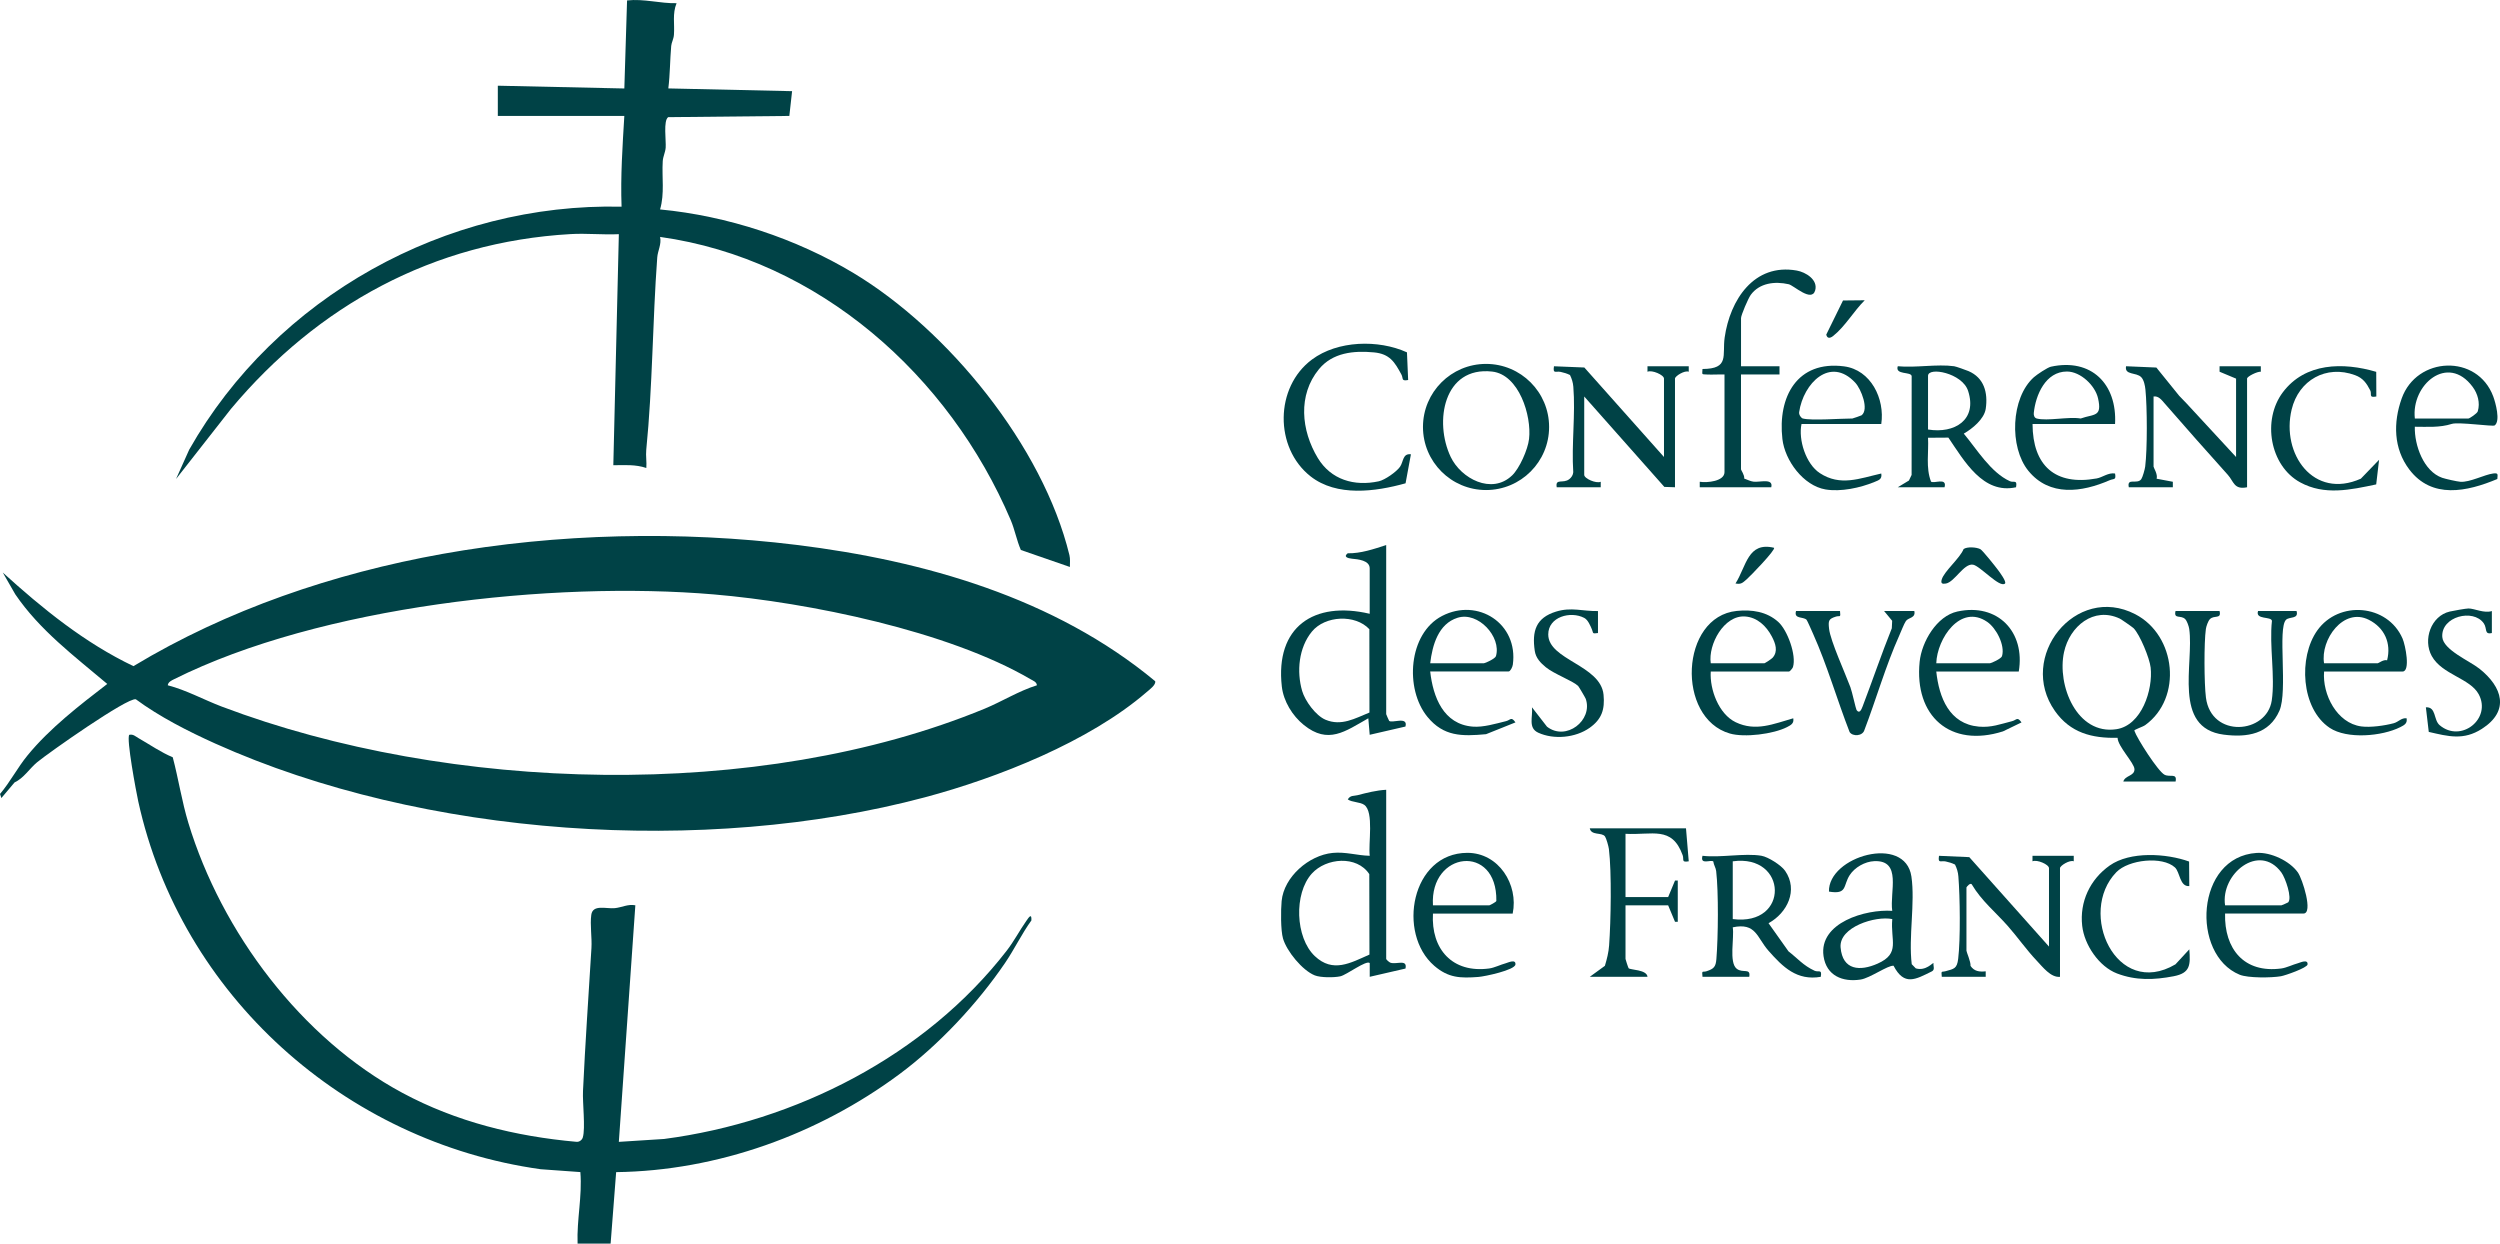
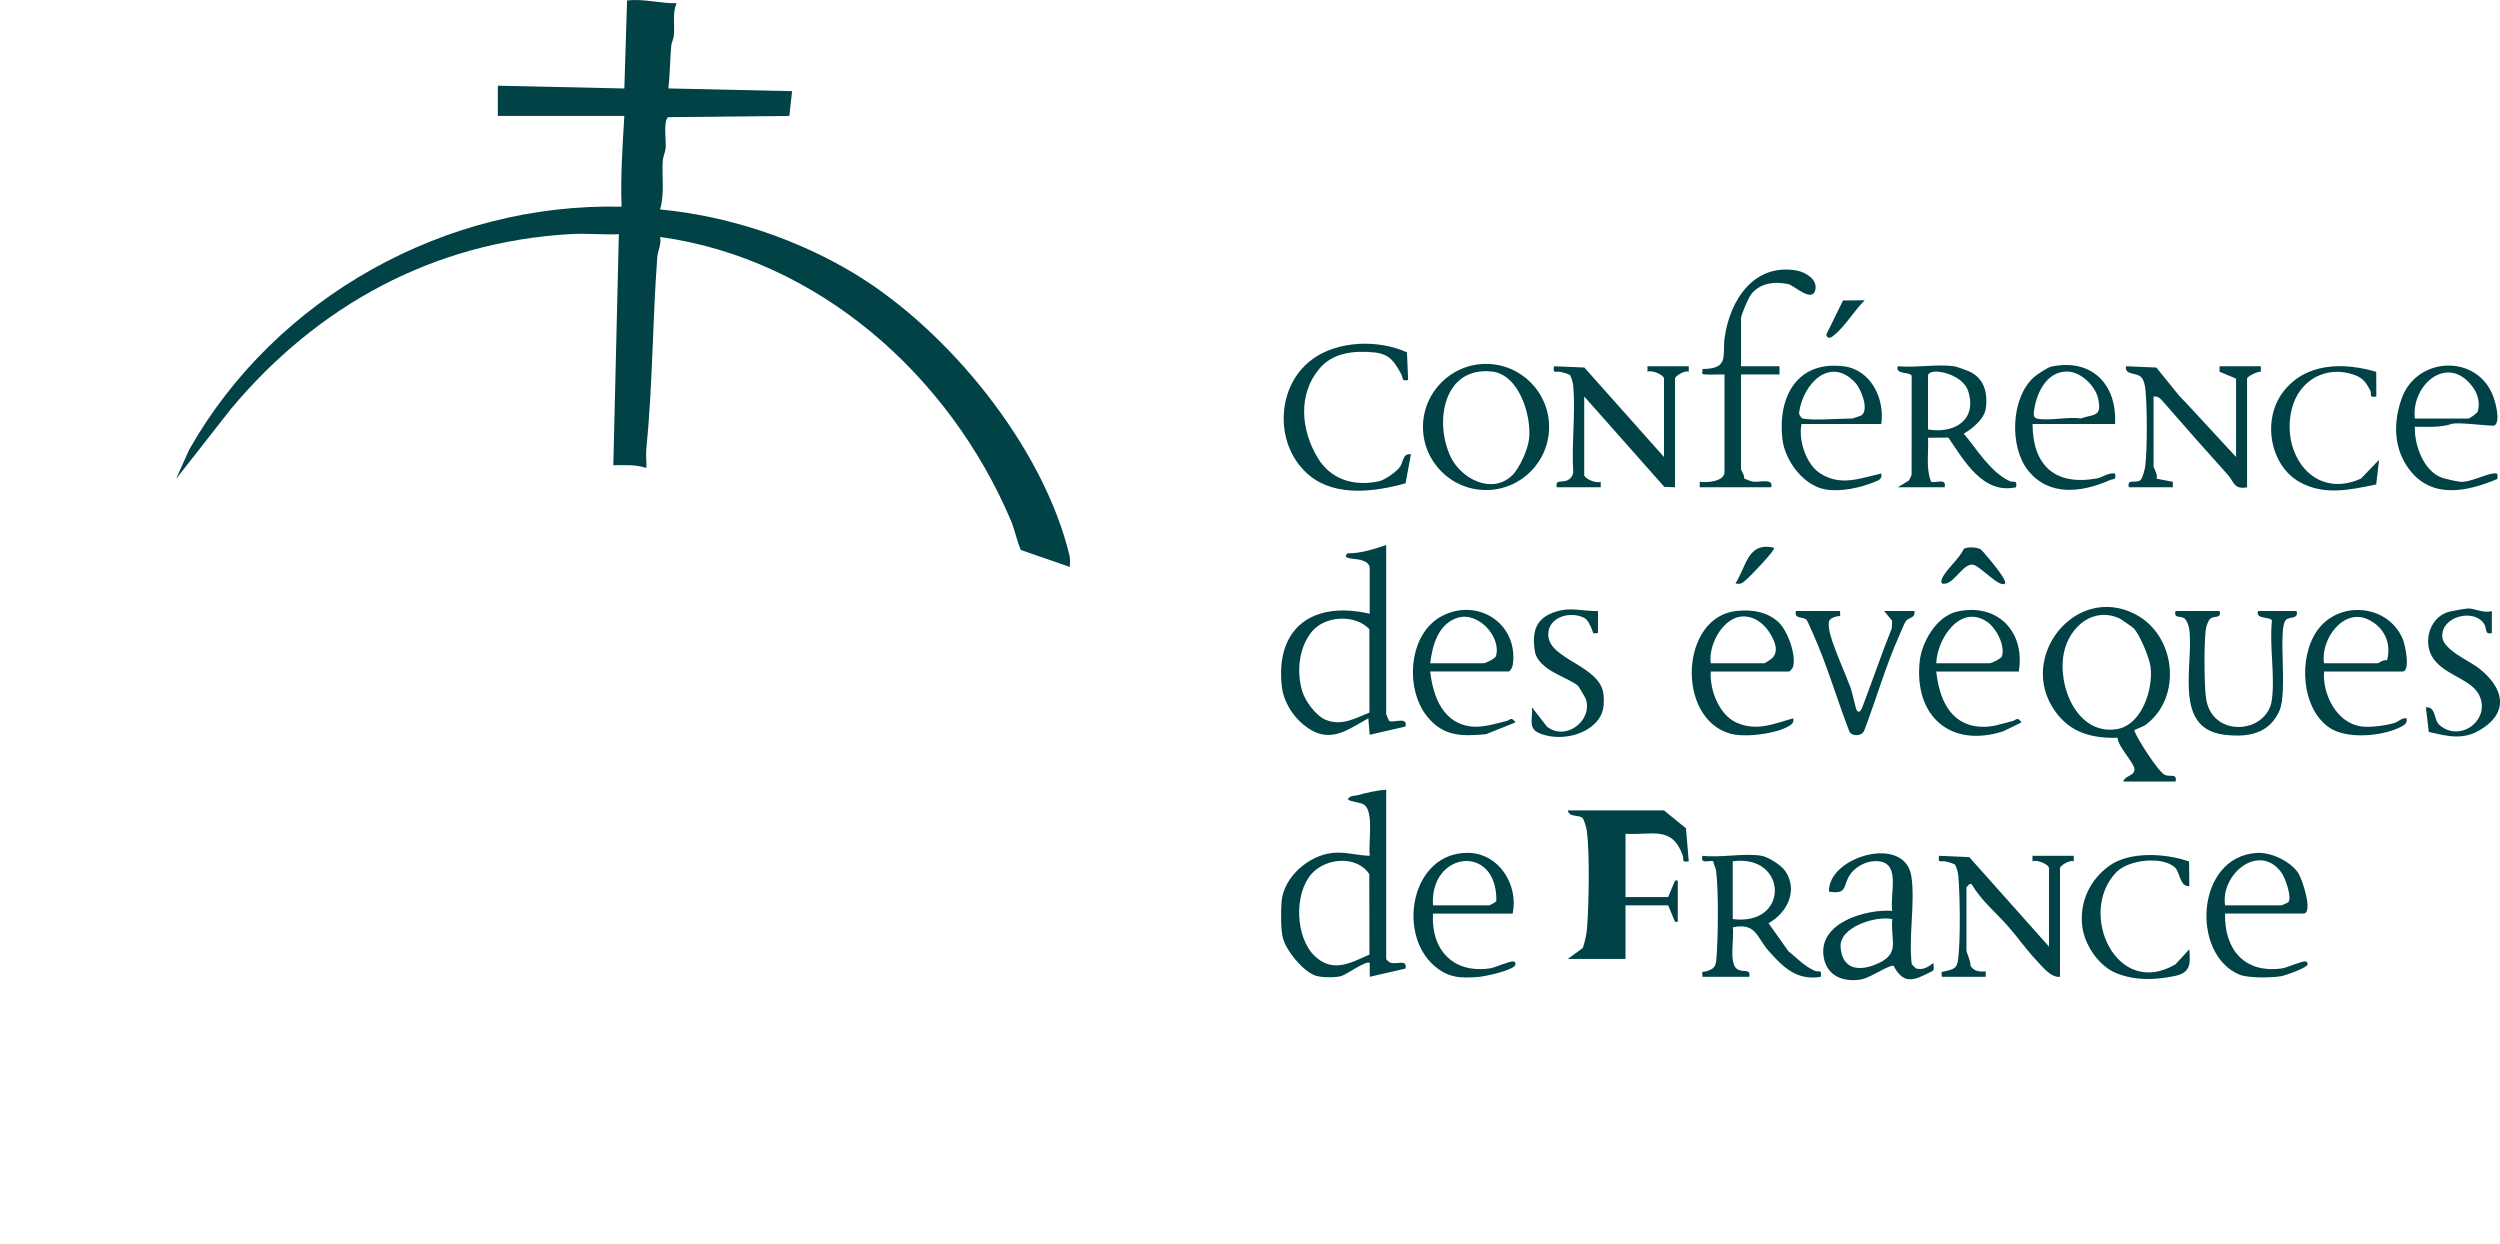
<svg xmlns="http://www.w3.org/2000/svg" id="Calque_1" version="1.1" viewBox="0 0 908.96 452.16">
  <defs>
    <style>
      .st0 {
        fill: #004246;
      }
    </style>
  </defs>
  <g>
    <path class="st0" d="M181,42.16v-11s46,1.01,46,1.01l.99-32.01c6.16-.69,11.94,1.14,18,1-1.59,3.88-.65,7.62-.96,11.53-.12,1.53-.88,2.78-.99,4.01-.45,5.13-.41,10.34-1.05,15.45l45,1-1,9-44.05.45c-1.82,1.22-.72,8.62-.91,11.09-.14,1.74-.97,3.21-1.07,4.93-.36,5.89.73,11.7-.97,17.53,24.44,2.33,49.34,10.51,70.36,23.14,34.35,20.65,68.84,62.92,78.47,102.53.35,1.42.16,2.89.17,4.32l-17.82-6.17c-1.51-3.44-2.21-7.39-3.67-10.83-22.36-52.56-69.78-94.94-127.5-103,.57,2.68-.86,5.02-1.04,7.47-1.72,23.34-1.67,46.73-4,70-.21,2.09.21,4.4.03,6.54-3.89-1.33-7.93-1.04-12-1l2.01-84.01c-5.79.28-11.76-.37-17.54-.03-49.93,2.86-91.97,25.92-123.47,63.53l-19.99,25.51,4.8-10.69c31.48-55.53,93.35-89.82,157.19-88.31-.41-11.1.35-22.04,1-33h-46Z" />
    <g>
-       <path class="st0" d="M5.28,284.49l-4.78,5.67-.49-1.49c3.71-4.38,6.36-9.58,9.99-14.01,8.07-9.87,18.87-18.19,29-25.99-11.94-10.09-24.52-19.49-33.43-32.57l-4.56-7.93c14.45,13.11,29.76,25.56,47.51,34.03,34.13-20.58,72.96-33.73,112.23-40.79,41.86-7.52,86.81-8.47,128.8-3.3,46.48,5.72,94,19.29,130.45,49.56.38,1.31-2.13,3.12-3.06,3.93-20.9,18.08-54.16,31.22-80.7,38.3-79.89,21.3-182.21,14.52-257.94-19.54-9.78-4.4-20.38-9.8-28.92-16.12-3.1-.68-31.71,19.45-35.89,22.91-2.82,2.34-4.81,5.75-8.21,7.34ZM377,249.15c-.09-1.24-1.4-1.66-2.3-2.19-30-17.57-80.85-27.92-115.16-30.84-58.73-4.99-143.1,4.27-196.25,30.83-.94.47-2.18,1.03-2.29,2.21,6.72,1.73,13.14,5.29,19.72,7.78,82.58,31.23,195.07,34.61,277.28.73,6.25-2.58,12.46-6.48,19-8.51Z" />
-       <path class="st0" d="M62.81,275.34c2.08,7.86,3.3,16.04,5.67,23.84,12.06,39.74,41.05,78.4,77.83,98.17,19.59,10.53,41.14,15.82,63.21,17.79,1.04.15,2.1-.62,2.38-1.59,1.01-3.41-.14-12.55.07-16.93.81-17.23,2.02-34.71,3.07-51.93.23-3.82-.56-8.44-.06-12.06.54-3.93,5.44-2.13,8.56-2.44,2.49-.25,4.84-1.57,7.46-1.04l-6,86.01,16.45-1.05c47.87-6.27,95.01-30.29,124.56-68.44,2.72-3.52,4.66-7.32,7.15-10.85.72-1.02,2.01-3.15,1.84-.17-3.53,4.9-6.18,10.47-9.56,15.44-10.06,14.8-24.09,29.84-38.49,40.51-29.49,21.86-66.06,35.09-102.93,35.57l-2.01,25.99h-12.01c-.33-8.75,1.73-17.19,1.01-26.01l-14.46-1.04c-71.15-9.96-130.8-63.24-146.28-133.72-.73-3.34-4.43-23.01-3.26-24.23,1.44-.29,2.19.55,3.31,1.19,4.14,2.36,8.09,5.14,12.5,6.99Z" />
-     </g>
+       </g>
  </g>
  <g>
    <path class="st0" d="M706,355.16c-.23-2.45-.13-1.63,1.42-2.06,3.02-.83,4.11-.91,4.54-4.47.87-7.2.67-22.59.07-30.01-.12-1.53-.55-2.93-1.22-4.28-1.07-.53-2.21-.88-3.39-1.13-1.8-.38-2.88.89-2.43-2.05l11.01.48,28.98,32.52v-28.5c0-1.35-4.37-3.25-6-2.5v-2h15v2c-1.42-.62-5,1.57-5,2.5v39.5c-3.36.34-6.32-3.63-8.55-5.97-3.63-3.83-6.95-8.58-10.45-12.54-4.37-4.95-9.59-9.19-13.01-15-.53-1.02-2,.89-2,1.01v23c0,.49,1.64,4.11,1.48,5.52,1.35,2.01,3.24,2.21,5.52,1.98v2h-16Z" />
    <path class="st0" d="M702.99,350.16c-.17,1.04.66,2.4-.62,3.03-5.94,2.93-10.01,5.41-13.9-2.06-2.07-.22-8.53,4.49-11.99,5.02-6.55,1-12.44-1.4-13.47-8.5-1.76-12.22,15.36-17.15,24.98-16.48-.99-6.84,3.63-18.48-6.51-18.07-3.42.14-7.13,2.25-8.97,5.1-2.46,3.82-.75,7.11-7.53,5.97-.35-12.8,27.72-20.93,29.98-5.48,1.4,9.58-1.09,21.96.12,31.88l1.48,1.52c3.7,1.07,6.19-2.18,6.41-1.91ZM688,334.16c-6.01-1.26-19.43,2.85-18.79,10.33.71,8.31,7.06,8.72,13.48,5.86,8.36-3.72,4.59-8.37,5.31-16.19Z" />
    <path class="st0" d="M640.5,311.16c2.37.41,7.12,3.41,8.54,5.46,4.85,7.02.78,15.32-6.03,19.04l7.26,10.24c3.24,2.49,5.37,5.16,9.49,7.05,1.41.65,2.79-.72,2.24,2.21-8.67,1.48-13.75-3.52-19.01-9.49-4.27-4.84-4.49-10.31-12.99-8.51.62,3.76-1.46,12.76,1.44,15.06,2.22,1.75,5.16-.43,4.56,2.94h-17c-.31-2.63.07-1.57,1.46-2.03,2.68-.88,3.36-1.61,3.59-4.43.65-7.97.82-24.24-.08-32.02-.14-1.19-.91-2.26-1.04-3.46-.89-.81-4.93,1.45-3.93-2.07,6.52.78,15.31-1.06,21.5,0ZM630,334.16c20.84,2.66,19.96-23.76,0-21v21Z" />
    <path class="st0" d="M809,332.16c-.32,12.82,6.87,21.79,20.46,19.96,1.9-.26,4.09-1.38,6.08-1.92.79-.22,3.65-1.58,3.45.46-.12,1.22-8.13,4.03-9.7,4.29-3.45.59-11.95.69-15.01-.57-17.78-7.31-16.03-42.85,6.2-44.27,5.12-.33,11.99,2.88,14.98,7.08,1.67,2.34,5.68,14.96,2.04,14.96h-28.5ZM809,329.16h20.5c.13,0,2.33-.98,2.43-1.07,1.54-1.54-.98-8.87-2.47-10.89-8.06-10.95-22.15.57-20.46,11.96Z" />
    <g>
      <path class="st0" d="M504,287.16v61.5c0,.23,1.12,1.25,1.61,1.39,2.23.67,6.17-1.42,5.4,2.1l-13,3v-5c-1.19-1.19-8.42,4.32-10.68,4.82s-7.17.51-9.3-.34c-4.49-1.78-10.24-8.81-11.56-13.44-.85-2.95-.8-10.36-.49-13.59.83-8.77,9.88-16.63,18.51-17.49,4.77-.48,8.88.94,13.53,1.04-.6-4.29,1.61-15.94-1.99-18.51-1.53-1.09-4.5-.9-6-1.99.94-1.57,2.18-1.19,3.48-1.52,3.41-.88,6.99-1.8,10.52-1.98ZM497.91,347.07l-.06-29.26c-4.53-6.87-15.68-5.95-20.89-.19-6.59,7.29-6.01,23.29,1.08,30,6.58,6.22,12.95,2.51,19.87-.55Z" />
      <path class="st0" d="M550,332.16h-29c-.74,12.9,7.03,21.77,20.46,19.96,1.9-.26,4.09-1.38,6.08-1.92.79-.22,3.63-1.59,3.45.46s-11.17,4.37-13.45,4.54c-6.6.5-10.94.36-16.05-4.04-13.66-11.77-8.36-41.02,12-41.08,11.44-.03,18.68,11.57,16.5,22.07ZM521,329.16h20.5c.15,0,2.49-1.21,2.55-1.59.35-21.01-24.25-18.12-23.05,1.59Z" />
    </g>
-     <path class="st0" d="M613,301.16l1,12c-2.82.48-1.64-.61-2.22-2.24-3.89-10.78-11.09-7.2-20.77-7.76v23h15.5l2.5-6h1s0,15,0,15h-1s-2.5-6-2.5-6h-15.5v19.5c0,.18,1,3.24,1.13,3.37.64.67,6.63.46,6.87,3.13h-21l5.5-4c.74-2.46,1.36-4.87,1.54-7.46.64-8.8.96-26.53-.08-35-.12-.97-.95-3.93-1.42-4.58-1.15-1.6-4.99-.22-5.54-2.96h35Z" />
+     <path class="st0" d="M613,301.16l1,12c-2.82.48-1.64-.61-2.22-2.24-3.89-10.78-11.09-7.2-20.77-7.76v23h15.5l2.5-6h1s0,15,0,15h-1s-2.5-6-2.5-6h-15.5v19.5h-21l5.5-4c.74-2.46,1.36-4.87,1.54-7.46.64-8.8.96-26.53-.08-35-.12-.97-.95-3.93-1.42-4.58-1.15-1.6-4.99-.22-5.54-2.96h35Z" />
    <path class="st0" d="M795.92,313.23l.07,8.92c-3.47.36-3.37-5.07-5.22-6.77-4.56-4.17-16.84-2.88-21.31,1.74-14.23,14.7-.05,46.18,21.5,33.5l5.04-5.46c.43,5.68.4,8.62-5.71,9.79-7.11,1.36-13.69,1.61-20.57-1.01-6.53-2.49-11.89-10.35-12.67-17.33-.98-8.76,2.87-16.88,9.98-21.91,7.44-5.27,20.66-4.43,28.89-1.46Z" />
  </g>
  <g>
    <g>
      <path class="st0" d="M504,259.66c.02.13.98,2.34,1.07,2.43.99.98,6.99-1.8,5.93,2.07l-13,3-.5-6c-8.47,4.79-14.57,9.58-23.44,2.44-4.16-3.35-7.4-8.63-8.01-13.99-2.44-21.65,11.62-31.22,31.95-26.45v-16.5c0-2.95-4.27-3.32-6.49-3.53-1.41-.14-3.19-.65-1.51-1.96,4.76.09,9.51-1.55,14-3v61.5ZM497.91,259.07l-.03-30.3c-5.11-5.5-16.1-4.99-20.9.87s-5.59,14.53-3.54,21.57c1.05,3.61,4.92,8.97,8.51,10.48,5.75,2.41,10.69-.48,15.95-2.62Z" />
      <path class="st0" d="M520,244.16c1.04,9.26,4.78,19.18,15.47,20.03,3.84.31,8.32-1.07,12.09-1.99,1.67-.41,1.86-1.79,3.44.45l-10.7,4.29c-8.76.81-15.42.87-21.3-6.29-8.34-10.15-6.97-30.33,5.32-36.7,13.02-6.74,27.79,2.79,25.72,17.71-.12.87-.9,2.47-1.53,2.47h-28.5ZM520,241.16h19.5c.43,0,4.12-1.65,4.4-2.6,2.05-6.98-6.44-16.31-13.95-13.95-7,2.2-9.17,9.96-9.95,16.55Z" />
      <path class="st0" d="M581,222.16v8c-2.22.31-1.61.08-2.19-1.29s-1.43-3.49-2.81-4.21c-4.98-2.6-13.07-.41-13.08,6-.01,9.29,19.09,11.14,20.11,21.96.5,5.31-.64,8.87-5.07,12.01-5.12,3.62-12.99,4.38-18.69,1.76-3.76-1.73-1.9-5.71-2.27-9.23l5.46,7.04c6.92,5.41,16.78-2.31,14.1-10.1-.16-.46-2.57-4.52-2.78-4.71-2.02-1.9-8.73-4.33-11.72-6.78-1.94-1.59-3.66-3.36-4.04-5.96-1.07-7.26.46-12.02,7.69-14.27,5.63-1.75,9.68-.1,15.29-.21Z" />
    </g>
    <g>
      <path class="st0" d="M772,284.16c.65-2.29,4.11-1.95,4.06-4.5-.05-2.25-6.09-8.3-6.14-11.41-9.36.23-17.19-1.82-22.77-9.73-13.84-19.62,7.52-46.43,29.2-35.2,14.89,7.71,17.22,30.47,3.62,40.31-.96.69-4.09,1.64-3.96,2.03.94,2.81,8.61,14.8,10.98,16.02,1.99,1.03,4.65-.77,4.02,2.48h-19ZM775.74,228.41c-.36-.37-4.43-3.21-5.01-3.49-9.49-4.48-18.23,2.79-20.28,12.18-2.63,12.07,4.67,30.19,19.03,28.03,9.2-1.39,13.36-14.34,12.46-22.43-.38-3.39-3.87-11.89-6.2-14.3Z" />
      <path class="st0" d="M845,244.16c-.66,8.32,4.63,18.77,13.54,19.96,3.34.44,8.46-.28,11.76-1.16,1.76-.47,2.8-2.04,4.7-1.8.35,1.87-.85,2.49-2.28,3.21-6.63,3.35-19.37,4.48-25.69.26-10.43-6.98-11.44-25.68-4.49-35.43,7.81-10.97,25.49-9.61,30.98,2.95,1.05,2.4,2.96,12.01-.01,12.01h-28.5ZM845,241.16h19.5c.27,0,2.13-1.47,3.41-1.09,1.59-6.2-.93-11.83-6.62-14.71-9.25-4.69-17.69,7.23-16.3,15.8Z" />
      <path class="st0" d="M622,244.16c-.41,6.56,2.92,15.48,9.07,18.43,7.3,3.5,13.75.6,20.93-1.43.35,1.87-.86,2.48-2.28,3.21-4.97,2.54-15.46,3.86-20.76,2.33-19.62-5.63-18.1-42.51,2.51-44.58,5.49-.55,10.87.23,15.07,3.99,3.35,3,6.68,12.15,5.35,16.44-.15.48-1.16,1.6-1.39,1.6h-28.5ZM622,241.16h19.5c.18,0,2.58-1.55,2.99-2.01,2.07-2.32,1.06-5.19-.27-7.72-1.99-3.79-5.3-7-9.78-7.29-7.61-.5-13.43,10.15-12.44,17.02Z" />
      <path class="st0" d="M734,244.16h-30c1.01,9.43,4.72,19.07,15.46,20.03,4.51.41,7.89-.92,12.09-1.98,1.68-.42,1.86-1.78,3.44.45l-6.74,3.26c-19.14,6.08-32.3-5.53-30.3-25.3.73-7.26,6.2-16.64,13.72-18.28,14.68-3.2,24.75,7.43,22.32,21.82ZM704,241.16h19.5c.43,0,4.12-1.65,4.4-2.6,1.17-3.99-2.11-10.2-5.36-12.44-9.74-6.71-18.26,6.05-18.54,15.04Z" />
      <path class="st0" d="M807,222.16c.74,3.11-1.94,1.33-3.53,2.97-.64.66-1.31,2.57-1.45,3.55-.71,4.99-.63,19.86.02,24.94,1.92,14.92,22.15,13.27,23.94,1.02,1.27-8.67-.94-19.91.06-28.9-.23-1.72-6.13-.31-5.05-3.58h14c.88,3.02-2.61,1.98-3.82,3.18-3.13,3.1.7,26-2.41,33.08-3.74,8.53-11.73,9.78-20.23,8.69-18.73-2.4-10.77-25.84-12.56-38.44-.14-.98-.81-2.9-1.45-3.55-1.59-1.64-4.27.15-3.53-2.97h16Z" />
      <path class="st0" d="M669,222.16c.3,2.62-.05,1.58-1.47,2.02-2.7.85-2.83,1.47-2.51,4.43.48,4.38,5.92,16.28,7.76,21.26.62,1.67,1.98,7.93,2.23,8.28,1.05,1.51,1.76-.12,2.2-1.28,3.61-9.45,6.85-19.04,10.62-28.43l.13-2.73-2.95-3.57h11c.6,2.62-2.15,2.35-3.05,3.65-.66.94-1.83,3.97-2.45,5.35-4.88,10.88-8.39,23.16-12.66,34.34-.65,2.17-4.22,2.4-5.36.69-4.54-11.65-8.17-24.35-13.28-35.72-.43-.96-2.12-4.85-2.38-5.11-1.2-1.21-4.71-.17-3.82-3.19h16Z" />
      <path class="st0" d="M906,222.16v8c-2.86.66-1.62-1.64-2.95-3.54-3.82-5.45-15.6-2.47-15.07,4.99.33,4.68,9.91,8.66,13.53,11.54,8.33,6.64,11.1,15.3.85,21.86-6.66,4.26-12.17,2.74-19.3,1.1l-1.05-8.95c3.83-.2,2.73,4.57,5,6.5,7.77,6.59,18.97-2.34,14.22-11.22-3.13-5.84-13.33-7.14-17.08-13.91-3.28-5.93-.29-14.59,6.54-16.18,1.19-.28,5.9-1.12,6.82-1.12,2.16,0,5.64,1.84,8.5.94Z" />
    </g>
    <path class="st0" d="M728.99,212.16c-1.87,1.79-9.11-6.47-11.66-6.86-3.34-.5-6.66,6.31-9.84,6.87-1.37.24-1.93-.06-1.5-1.5.9-3,6.59-7.67,7.95-11.05,1.32-.91,4.62-.69,6.06.03.81.41,5.43,6.23,6.43,7.57.62.83,3.21,4.32,2.55,4.94Z" />
  </g>
  <g>
    <path class="st0" d="M605,166.16v-28.5c0-1.35-4.37-3.25-6-2.5v-2h15v2c-1.42-.62-5,1.57-5,2.5v39.5l-3.87-.13-29.13-32.87v28.5c0,1.35,4.37,3.25,6,2.5v2h-16c-.6-3.37,2.34-1.19,4.56-2.94.8-.63,1.38-1.49,1.45-2.54-.66-10.09.84-21.09.03-31.05-.12-1.53-.55-2.93-1.22-4.28-1.07-.53-2.21-.88-3.39-1.13-1.8-.38-2.88.89-2.43-2.05l11.04.45,28.96,32.54Z" />
    <path class="st0" d="M774,177.16c-.77-3.66,3.07-.86,4.54-2.96.49-.7,1.3-3.58,1.42-4.58.79-6.32.74-21.57.08-28-.15-1.43-.53-3.45-1.52-4.48-1.8-1.87-6.16-.65-5.52-3.98l11.02.47,8.29,10.26,2.66,2.76,18.03,19.51v-28.5l-6-2.51v-1.99h15v1.99c-1.2-.14-5,1.7-5,2.51v39.5c-4.78.98-4.81-2.09-6.99-4.51-7.75-8.61-15.37-17.25-23-26-1.05-1.2-2.2-2.78-4.01-2.49v25.5c0,.38,1.62,2.84,1.11,4.39l5.9,1.11v2h-16Z" />
    <path class="st0" d="M710.5,133.16c.68.09,4.29,1.38,5.22,1.77,5.62,2.41,7.14,7.78,6.26,13.71-.56,3.73-4.88,7.25-7.98,9.02,4.79,5.74,9.8,14.12,16.75,17.29,1.42.65,2.78-.72,2.25,2.21-11.99,2.65-18.81-9.55-24.6-18.05l-7.4.05c.29,5.31-.86,10.87,1.08,15.93.93.91,5.95-1.67,4.93,2.07h-17l4.05-2.45.97-2.03.02-35.94c-.23-1.72-6.13-.31-5.05-3.58,6.42.63,14.29-.86,20.5,0ZM701,156.16c9.61,1.59,18.02-3.48,14.56-14.06-2.13-6.51-14.56-8.83-14.56-5.44v19.5Z" />
    <path class="st0" d="M633,133.16h14v3h-14v34.5c0,.26,1.38,2.19,1.16,3.33,1.08.38,2.23,1,3.37,1.14,2.34.28,7.32-1.37,6.47,2.03h-26v-2c2.62.45,9-.15,9-3.5v-35.5c-2.15-.07-4.35.11-6.51,0-1.95-.1-1.57.12-1.49-2,9.92-.04,7.14-4.97,8.06-11.45,1.94-13.65,10.66-27.11,26.23-24.34,3.23.58,7.8,3.34,6.67,7.24-1.28,4.42-7.78-1.86-9.63-2.27-5.04-1.13-10.6-.48-13.78,3.86-.92,1.25-3.54,7.37-3.54,8.46v17.5Z" />
    <path class="st0" d="M563.23,155.24c0,12.66-10.27,22.93-22.93,22.93s-22.93-10.27-22.93-22.93,10.27-22.93,22.93-22.93,22.93,10.27,22.93,22.93ZM549.74,172.9c2.76-2.64,5.76-9.47,6.2-13.3.98-8.47-3.66-23.39-13.4-24.5-17.65-2.01-21.21,18.25-15.07,31.07,3.76,7.84,14.89,13.76,22.26,6.73Z" />
    <path class="st0" d="M511.99,138.16c-2.62.51-1.7-.57-2.46-1.99-2.44-4.52-4.22-7.51-10-8.05-7.42-.69-15.02.08-19.98,6.1-7.74,9.41-6.47,22.29-.42,32.3,4.79,7.91,13.25,10.4,22.18,8.47,2.18-.47,6.43-3.43,7.72-5.28s.9-4.92,3.96-4.54l-1.95,10.55c-10.98,3.07-25.03,4.96-34.56-2.54-13.19-10.4-12.99-32.43.54-42.47,9.33-6.93,24.1-7.33,34.53-2.6l.43,10.06Z" />
    <path class="st0" d="M877.99,155.16c-.18,6.68,3.17,16.19,9.95,18.56,1.17.41,5.46,1.37,6.63,1.45,3.46.24,8.72-2.61,11.92-3.02,1.98-.25,1.59.37,1.5,2.01-11.05,4.63-23.81,7.38-32.02-3.48-5.75-7.62-5.86-17.06-2.76-25.79,5.46-15.38,27.51-16.28,33.29-.75.83,2.23,2.71,9.01.5,10.55-.64.45-13.16-1.33-15.55-.57-4.39,1.4-8.92,1.05-13.47,1.04ZM878,152.16h19.5c.35,0,3.14-1.81,3.38-2.61.93-3.1-.03-6.42-1.87-8.9-9.06-12.23-22.4-.71-21.01,11.51Z" />
    <path class="st0" d="M684,154.16h-29c-1.2,5.7,1.58,14.53,6.65,17.85,7.48,4.91,14.47,1.93,22.35.15.36,2.09-.88,2.41-2.44,3.06-5.19,2.15-12.28,3.68-17.85,2.73-8.04-1.37-14.76-10.5-15.66-18.34-1.76-15.35,5.38-28.62,22.41-26.41,9.79,1.27,14.9,11.85,13.54,20.96ZM655.5,152.16c3.07.83,13.84,0,18,0,.18,0,3.19-1.06,3.33-1.16,2.8-2.12-.15-9.56-2.3-11.87-9.06-9.72-18.86.19-20.39,10.73-.14.94.73,2.14,1.36,2.31Z" />
    <path class="st0" d="M769,154.16h-30c.05,15.15,8.25,22.52,23.3,19.8,2.17-.39,4.23-2.21,6.7-1.8.45,2.52-.41,1.77-2,2.46-10.08,4.38-21.82,6.02-29.52-3.44-7-8.59-6.41-26.52,2.01-34.03,1.08-.96,4.93-3.54,6.18-3.82,14.7-3.21,24.12,6.3,23.33,20.83ZM740.5,152.16c3.9,1.02,11.57-.75,16,0,4.97-1.75,7.85-.46,6.32-7.32-1.04-4.66-6.34-9.75-11.32-9.76-7.75,0-11.39,8.52-12.05,15.08-.1.97.3,1.8,1.05,1.99Z" />
    <path class="st0" d="M863.96,135.2l.04,8.96c-2.94.56-1.53-.88-2.22-2.23-1.35-2.62-2.61-4.46-5.52-5.53-10.51-3.87-20.49,1.84-23.05,12.48-3.87,16.12,7.95,32.85,25.16,25.16l6.63-6.87-1.05,8.95c-9.36,1.98-18.8,4.09-27.65-.75-11.03-6.03-13.87-22.65-6.31-32.72,8.13-10.84,21.96-11.01,33.98-7.45Z" />
    <path class="st0" d="M678,109.16c-4.02,3.97-7.08,9.48-11.5,13-1.3,1.03-2.22.81-2.5-.51l6.09-12.4,7.91-.08Z" />
  </g>
  <path class="st0" d="M645,199.16c.78.64-8.76,10.48-9.98,11.51-1.39,1.17-1.9,1.88-4.02,1.48,3.98-6.29,4.44-15.27,14-12.99Z" />
</svg>